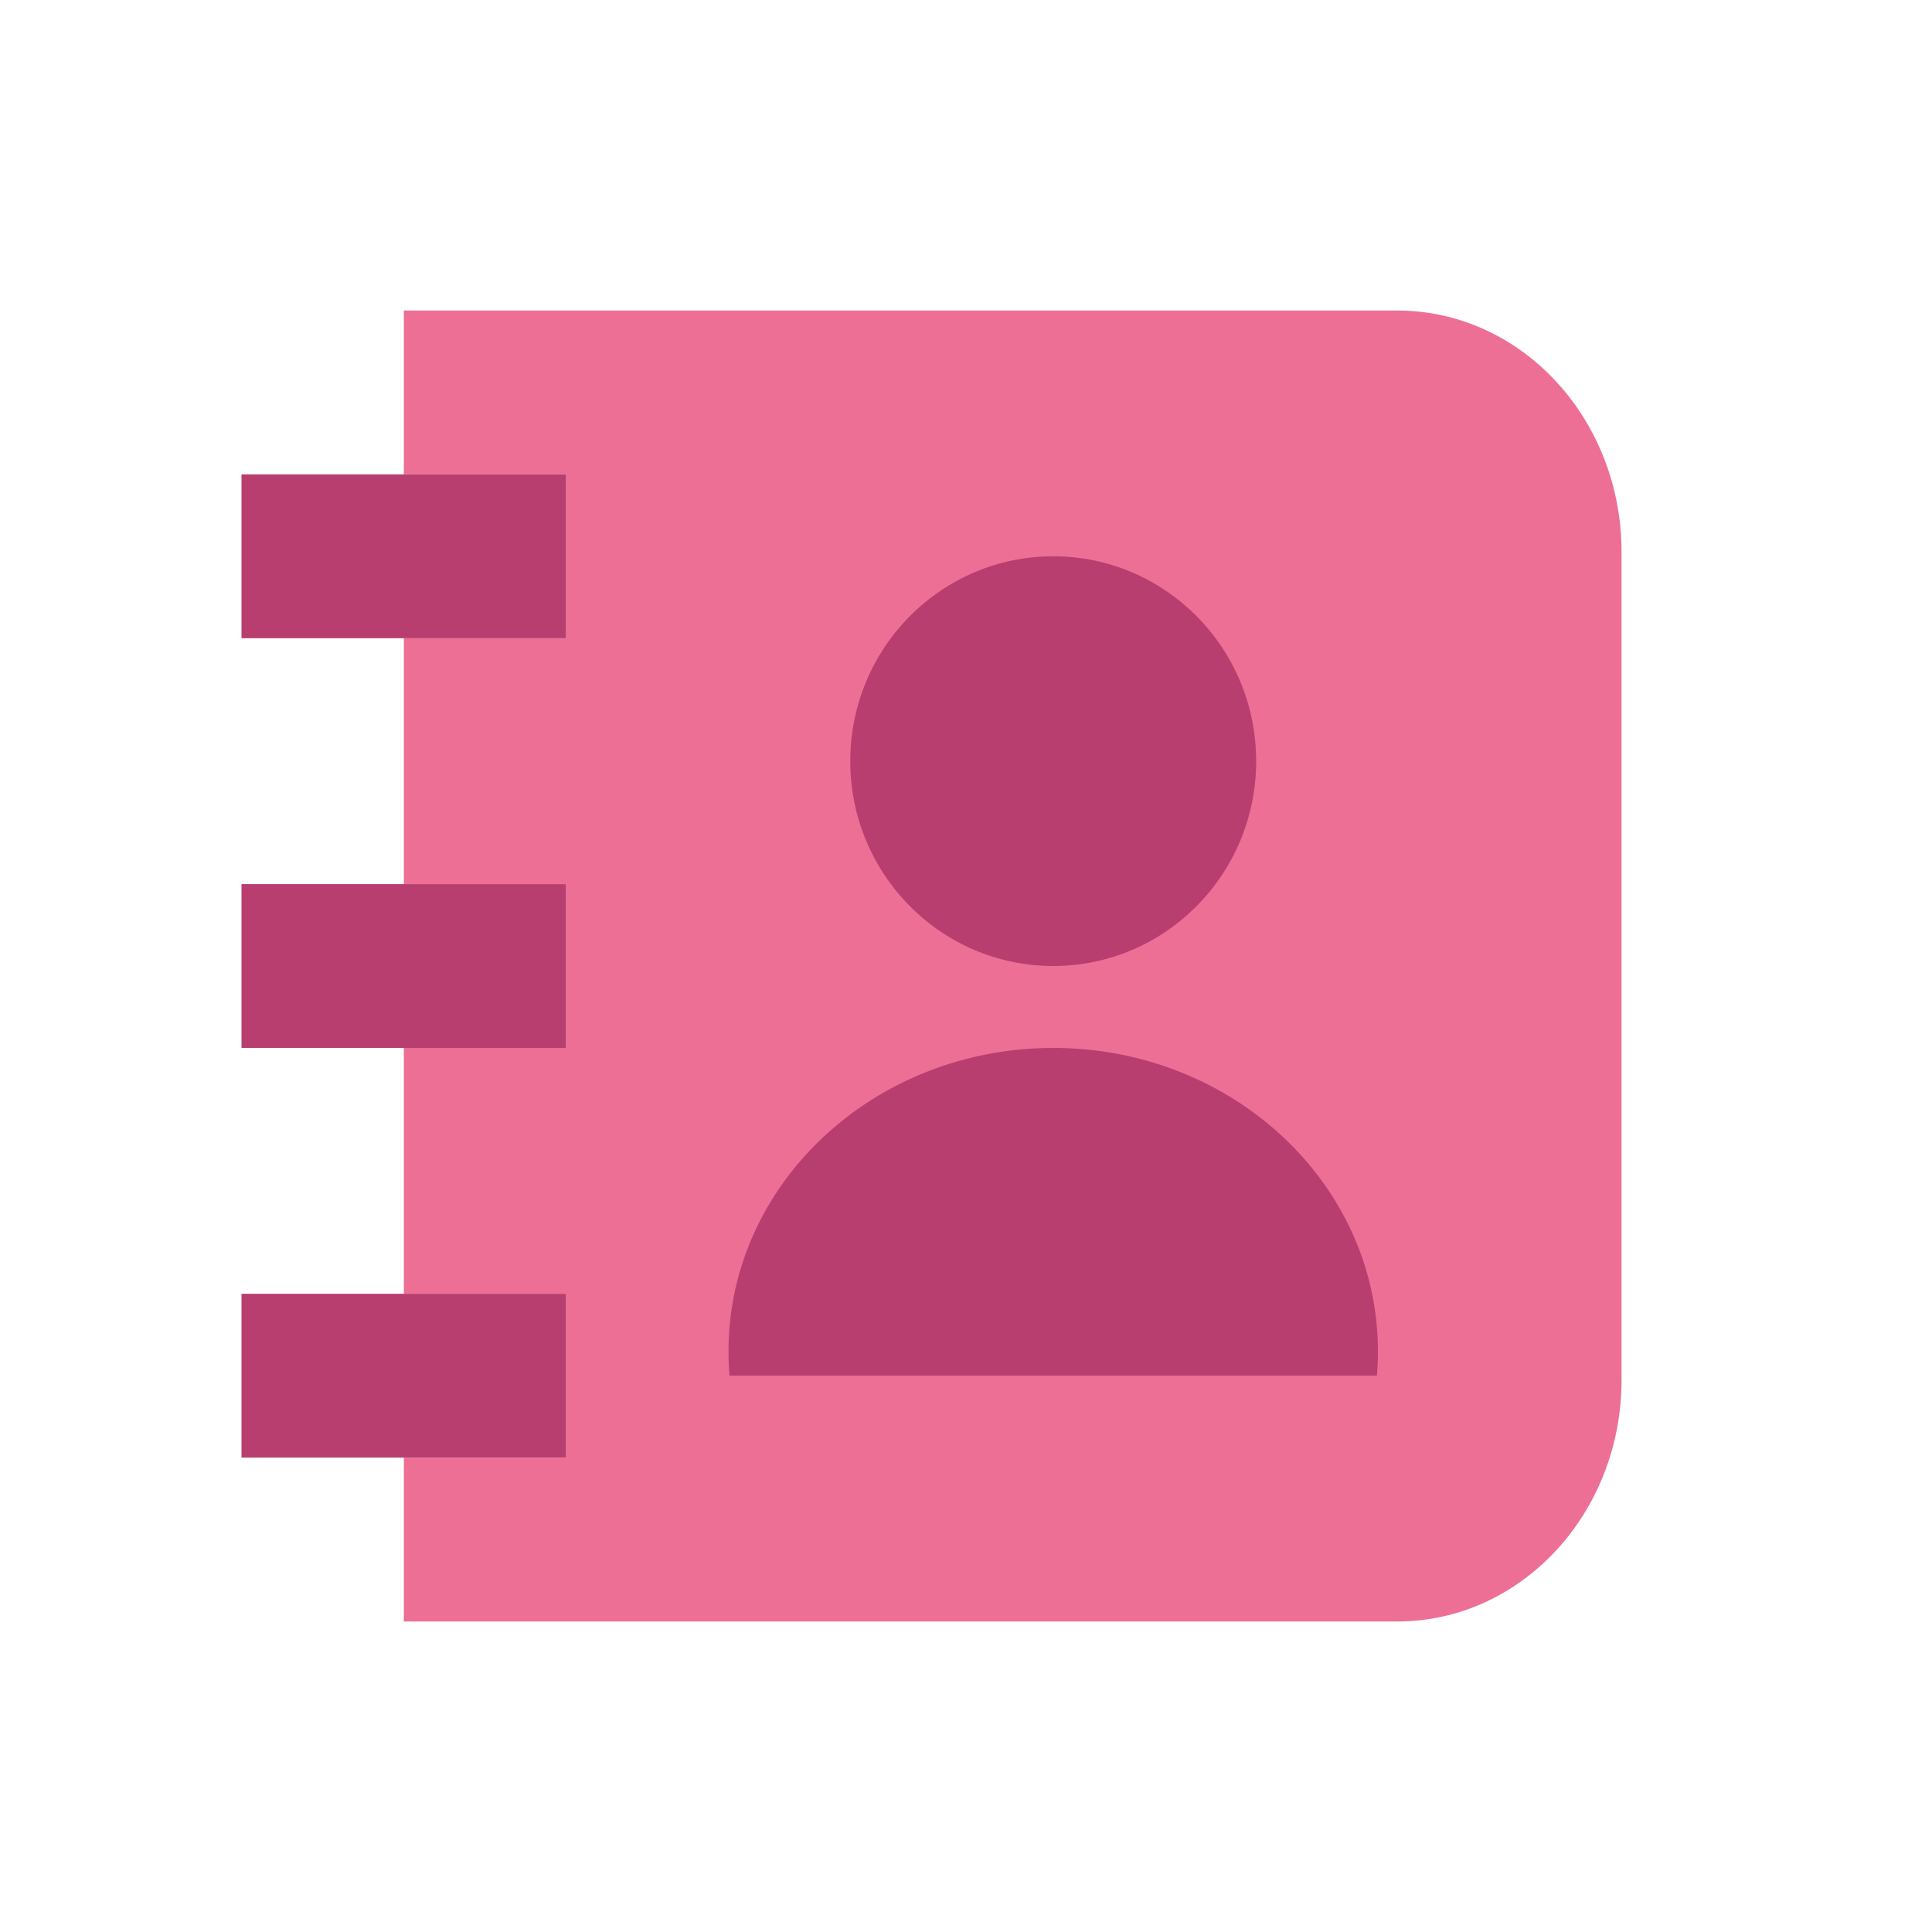
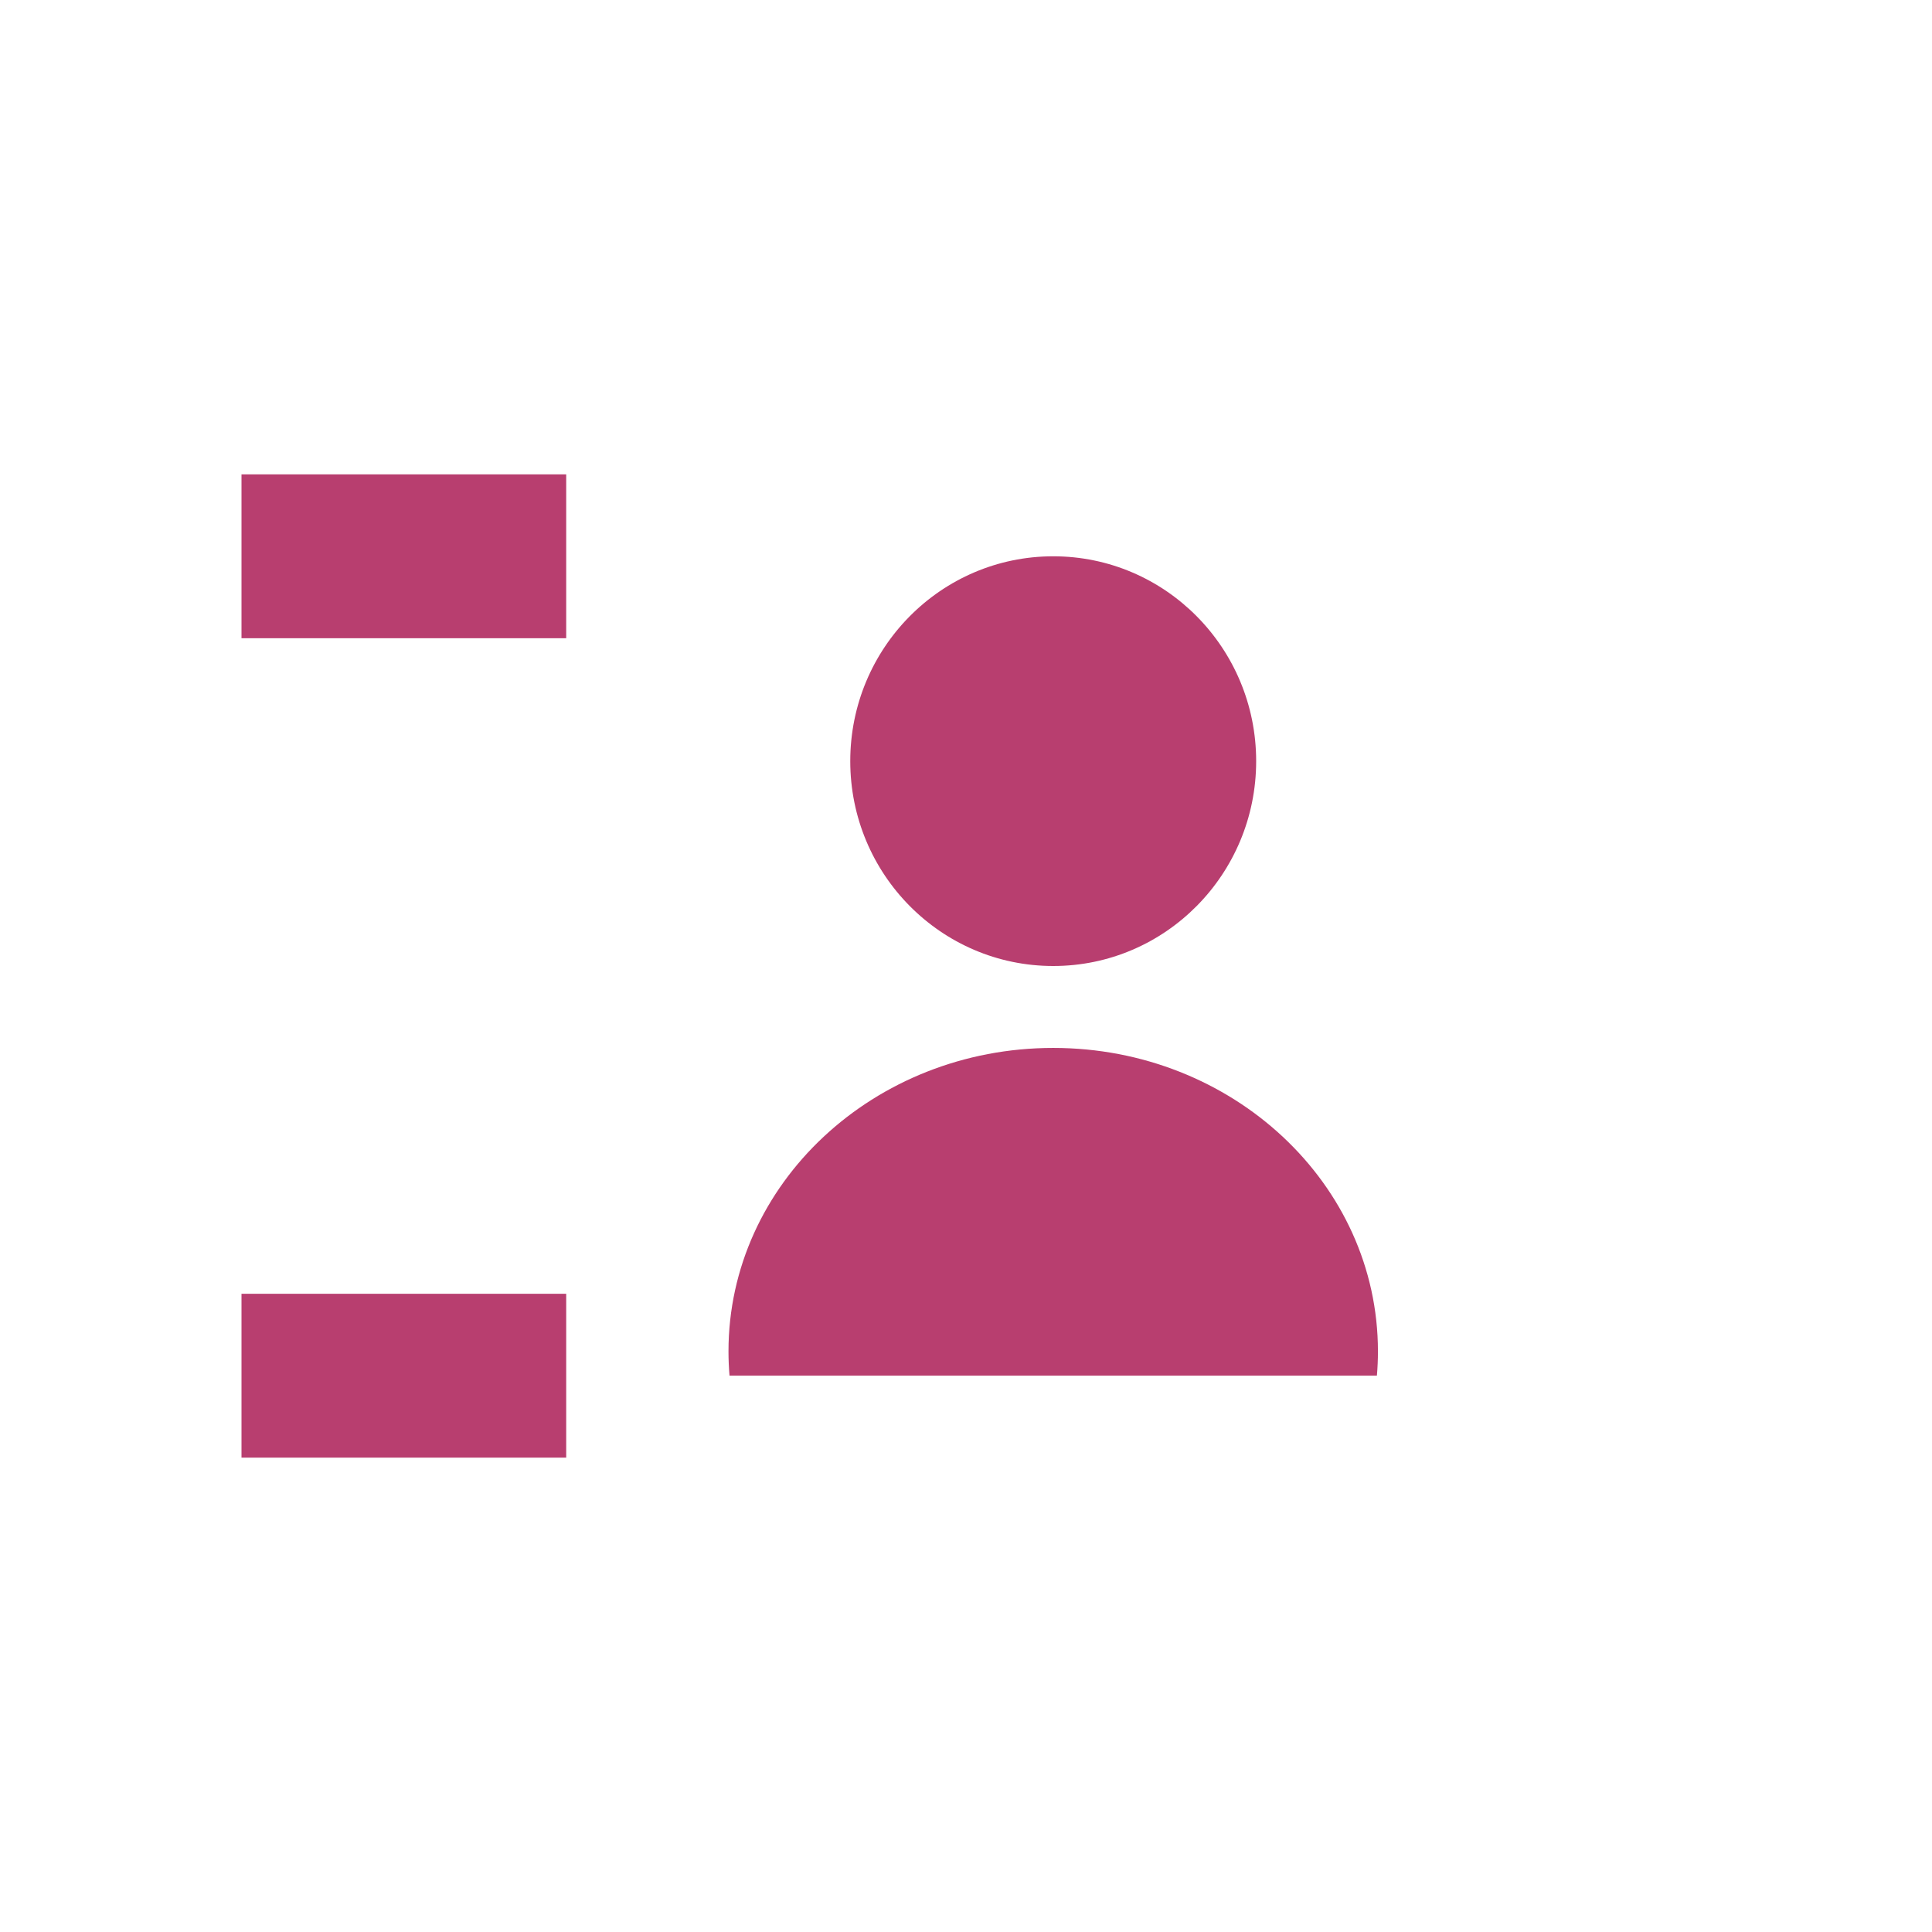
<svg xmlns="http://www.w3.org/2000/svg" width="32" height="32" viewBox="0 0 32 32" fill="none">
-   <path fill-rule="evenodd" clip-rule="evenodd" d="M23.142 5.143H6.689V7.178V7.857H9.379V10.571H6.689V14.643H9.379V17.357H6.689V21.429H9.379V24.143H6.689V26.857H23.142C25.194 26.857 26.858 25.066 26.858 22.857V9.143C26.858 6.933 25.194 5.143 23.142 5.143Z" fill="#EE6F95" />
  <rect x="4" y="7.857" width="5.378" height="2.714" fill="#B83E6F" />
-   <rect x="4" y="14.644" width="5.378" height="2.714" fill="#B83E6F" />
  <rect x="4" y="21.429" width="5.378" height="2.714" fill="#B83E6F" />
  <path fill-rule="evenodd" clip-rule="evenodd" d="M17.445 16C19.301 16 20.806 14.48 20.806 12.607C20.806 10.733 19.301 9.214 17.445 9.214C15.588 9.214 14.083 10.733 14.083 12.607C14.083 14.48 15.588 16 17.445 16ZM22.823 22.383C22.823 22.518 22.817 22.652 22.806 22.785H12.083C12.072 22.652 12.066 22.518 12.066 22.383C12.066 19.607 14.474 17.357 17.445 17.357C20.415 17.357 22.823 19.607 22.823 22.383Z" fill="#B83E6F" />
</svg>